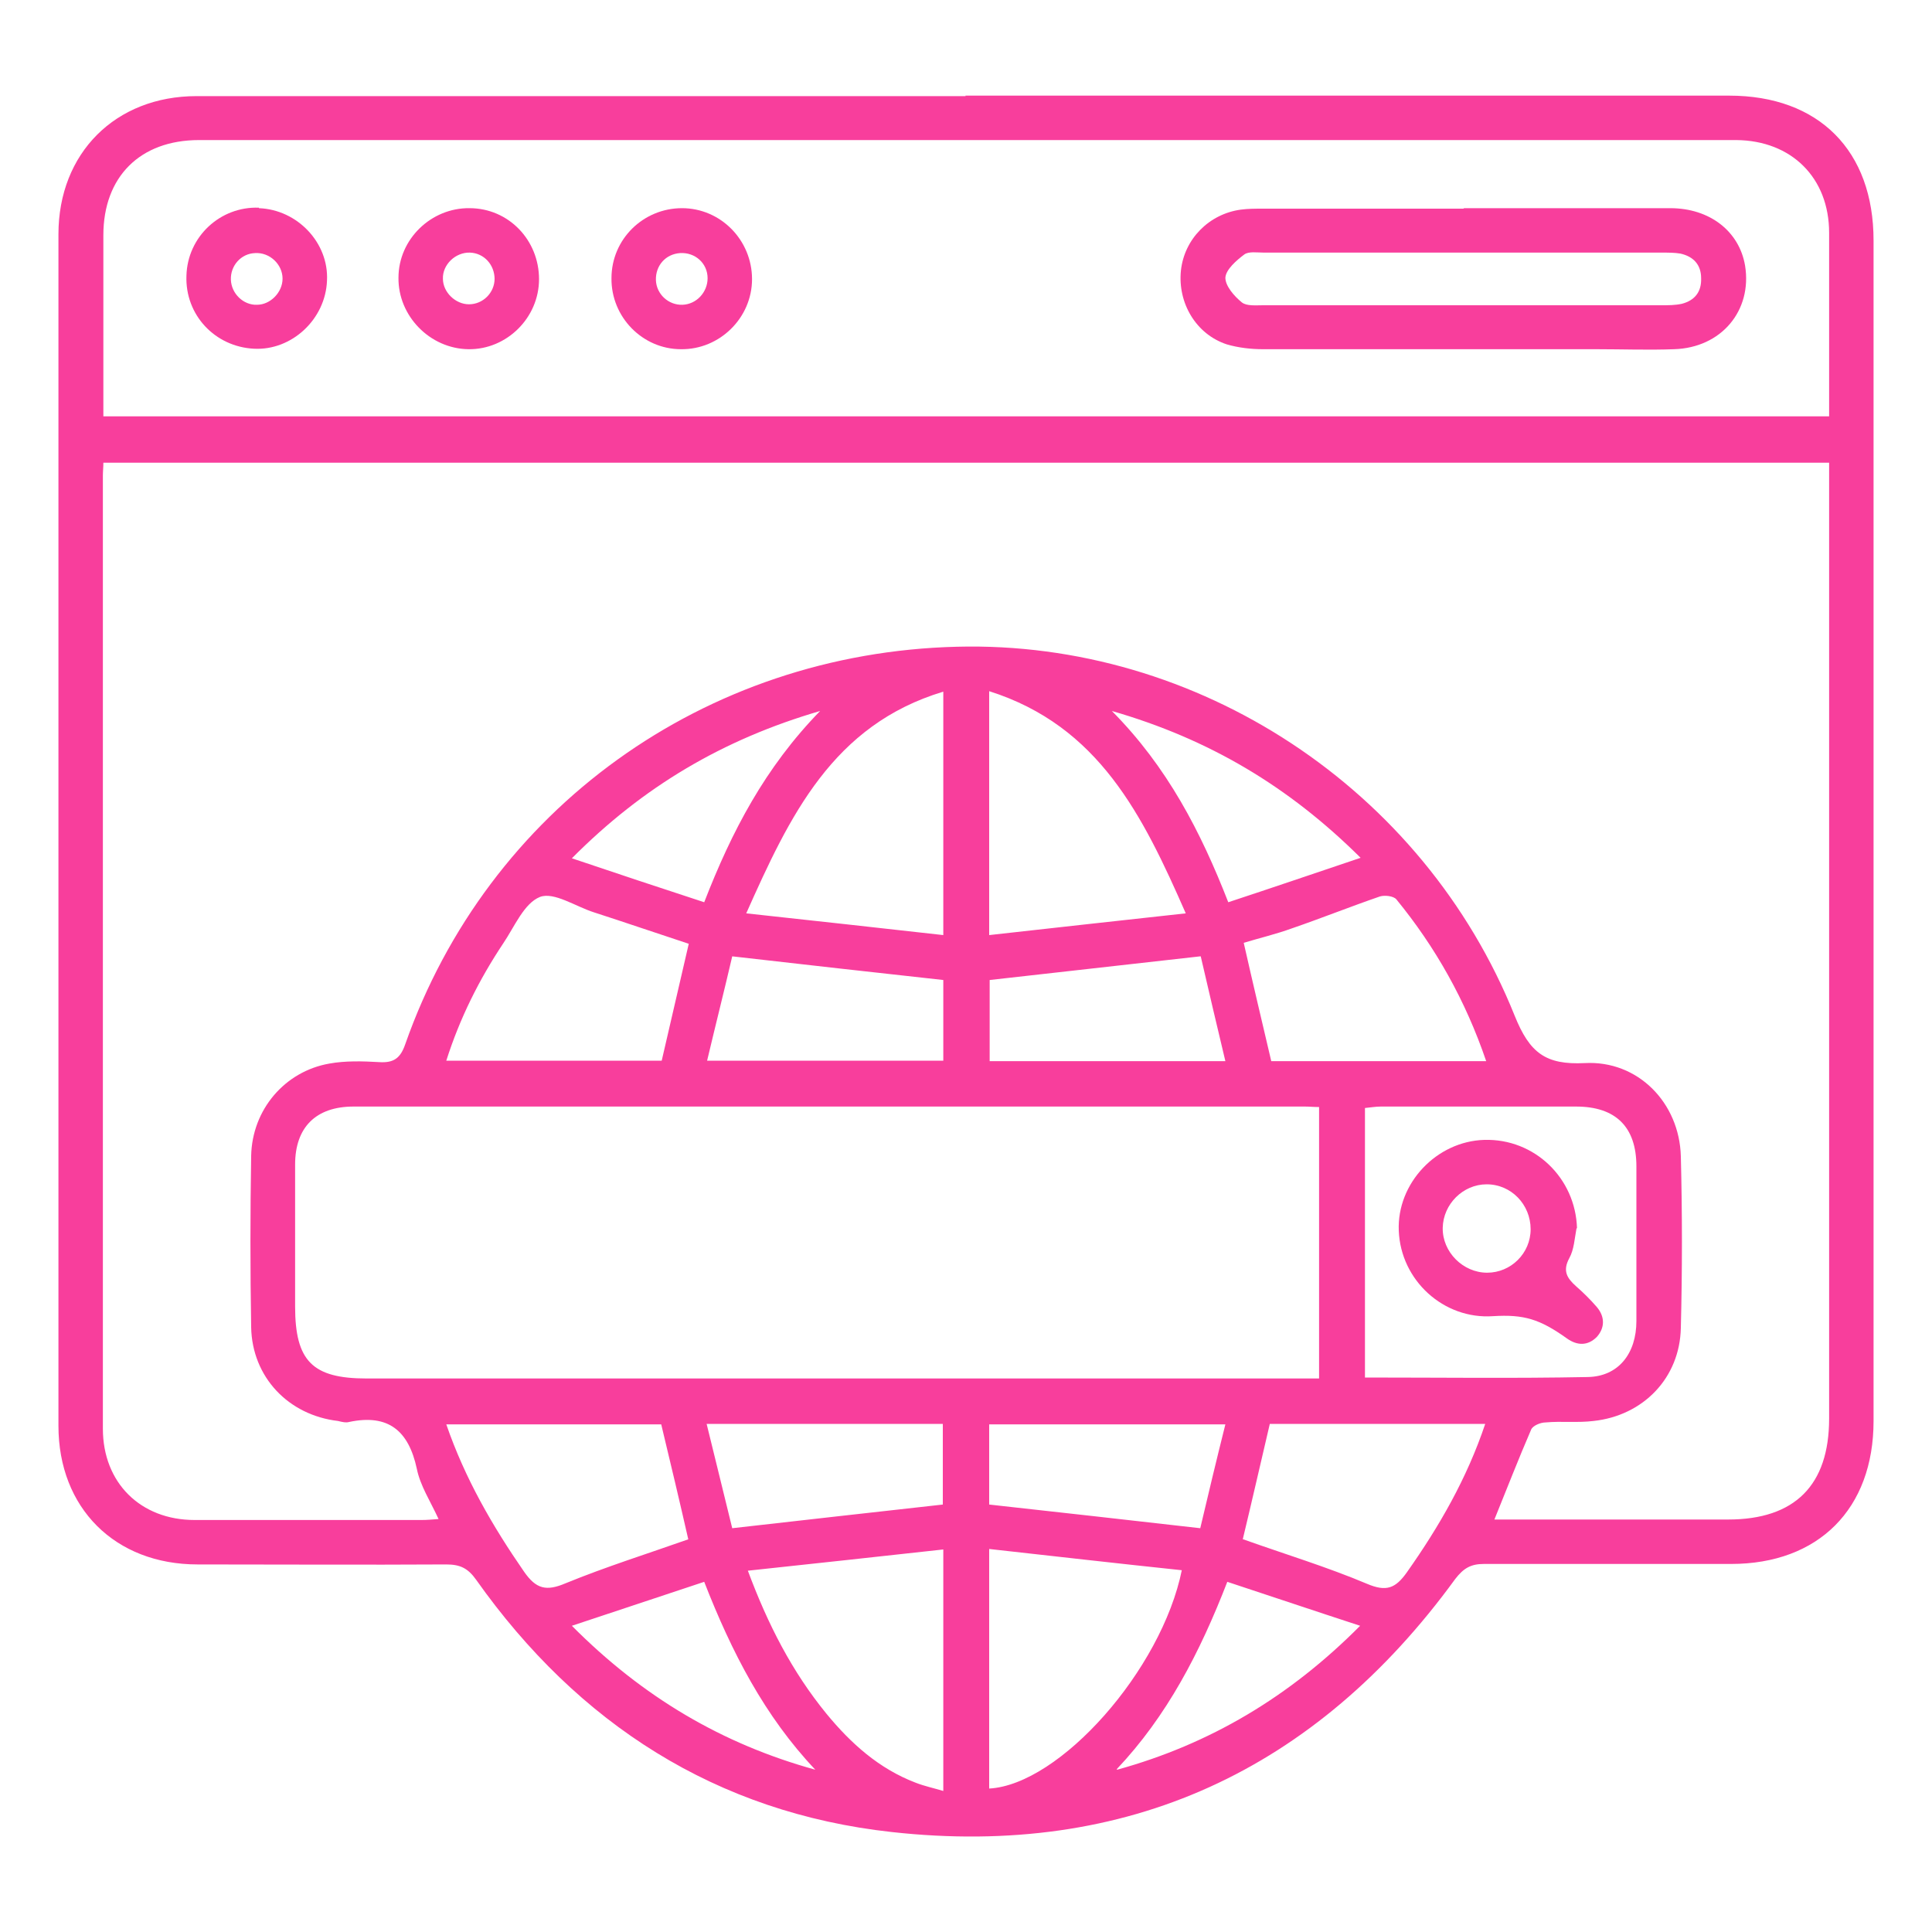
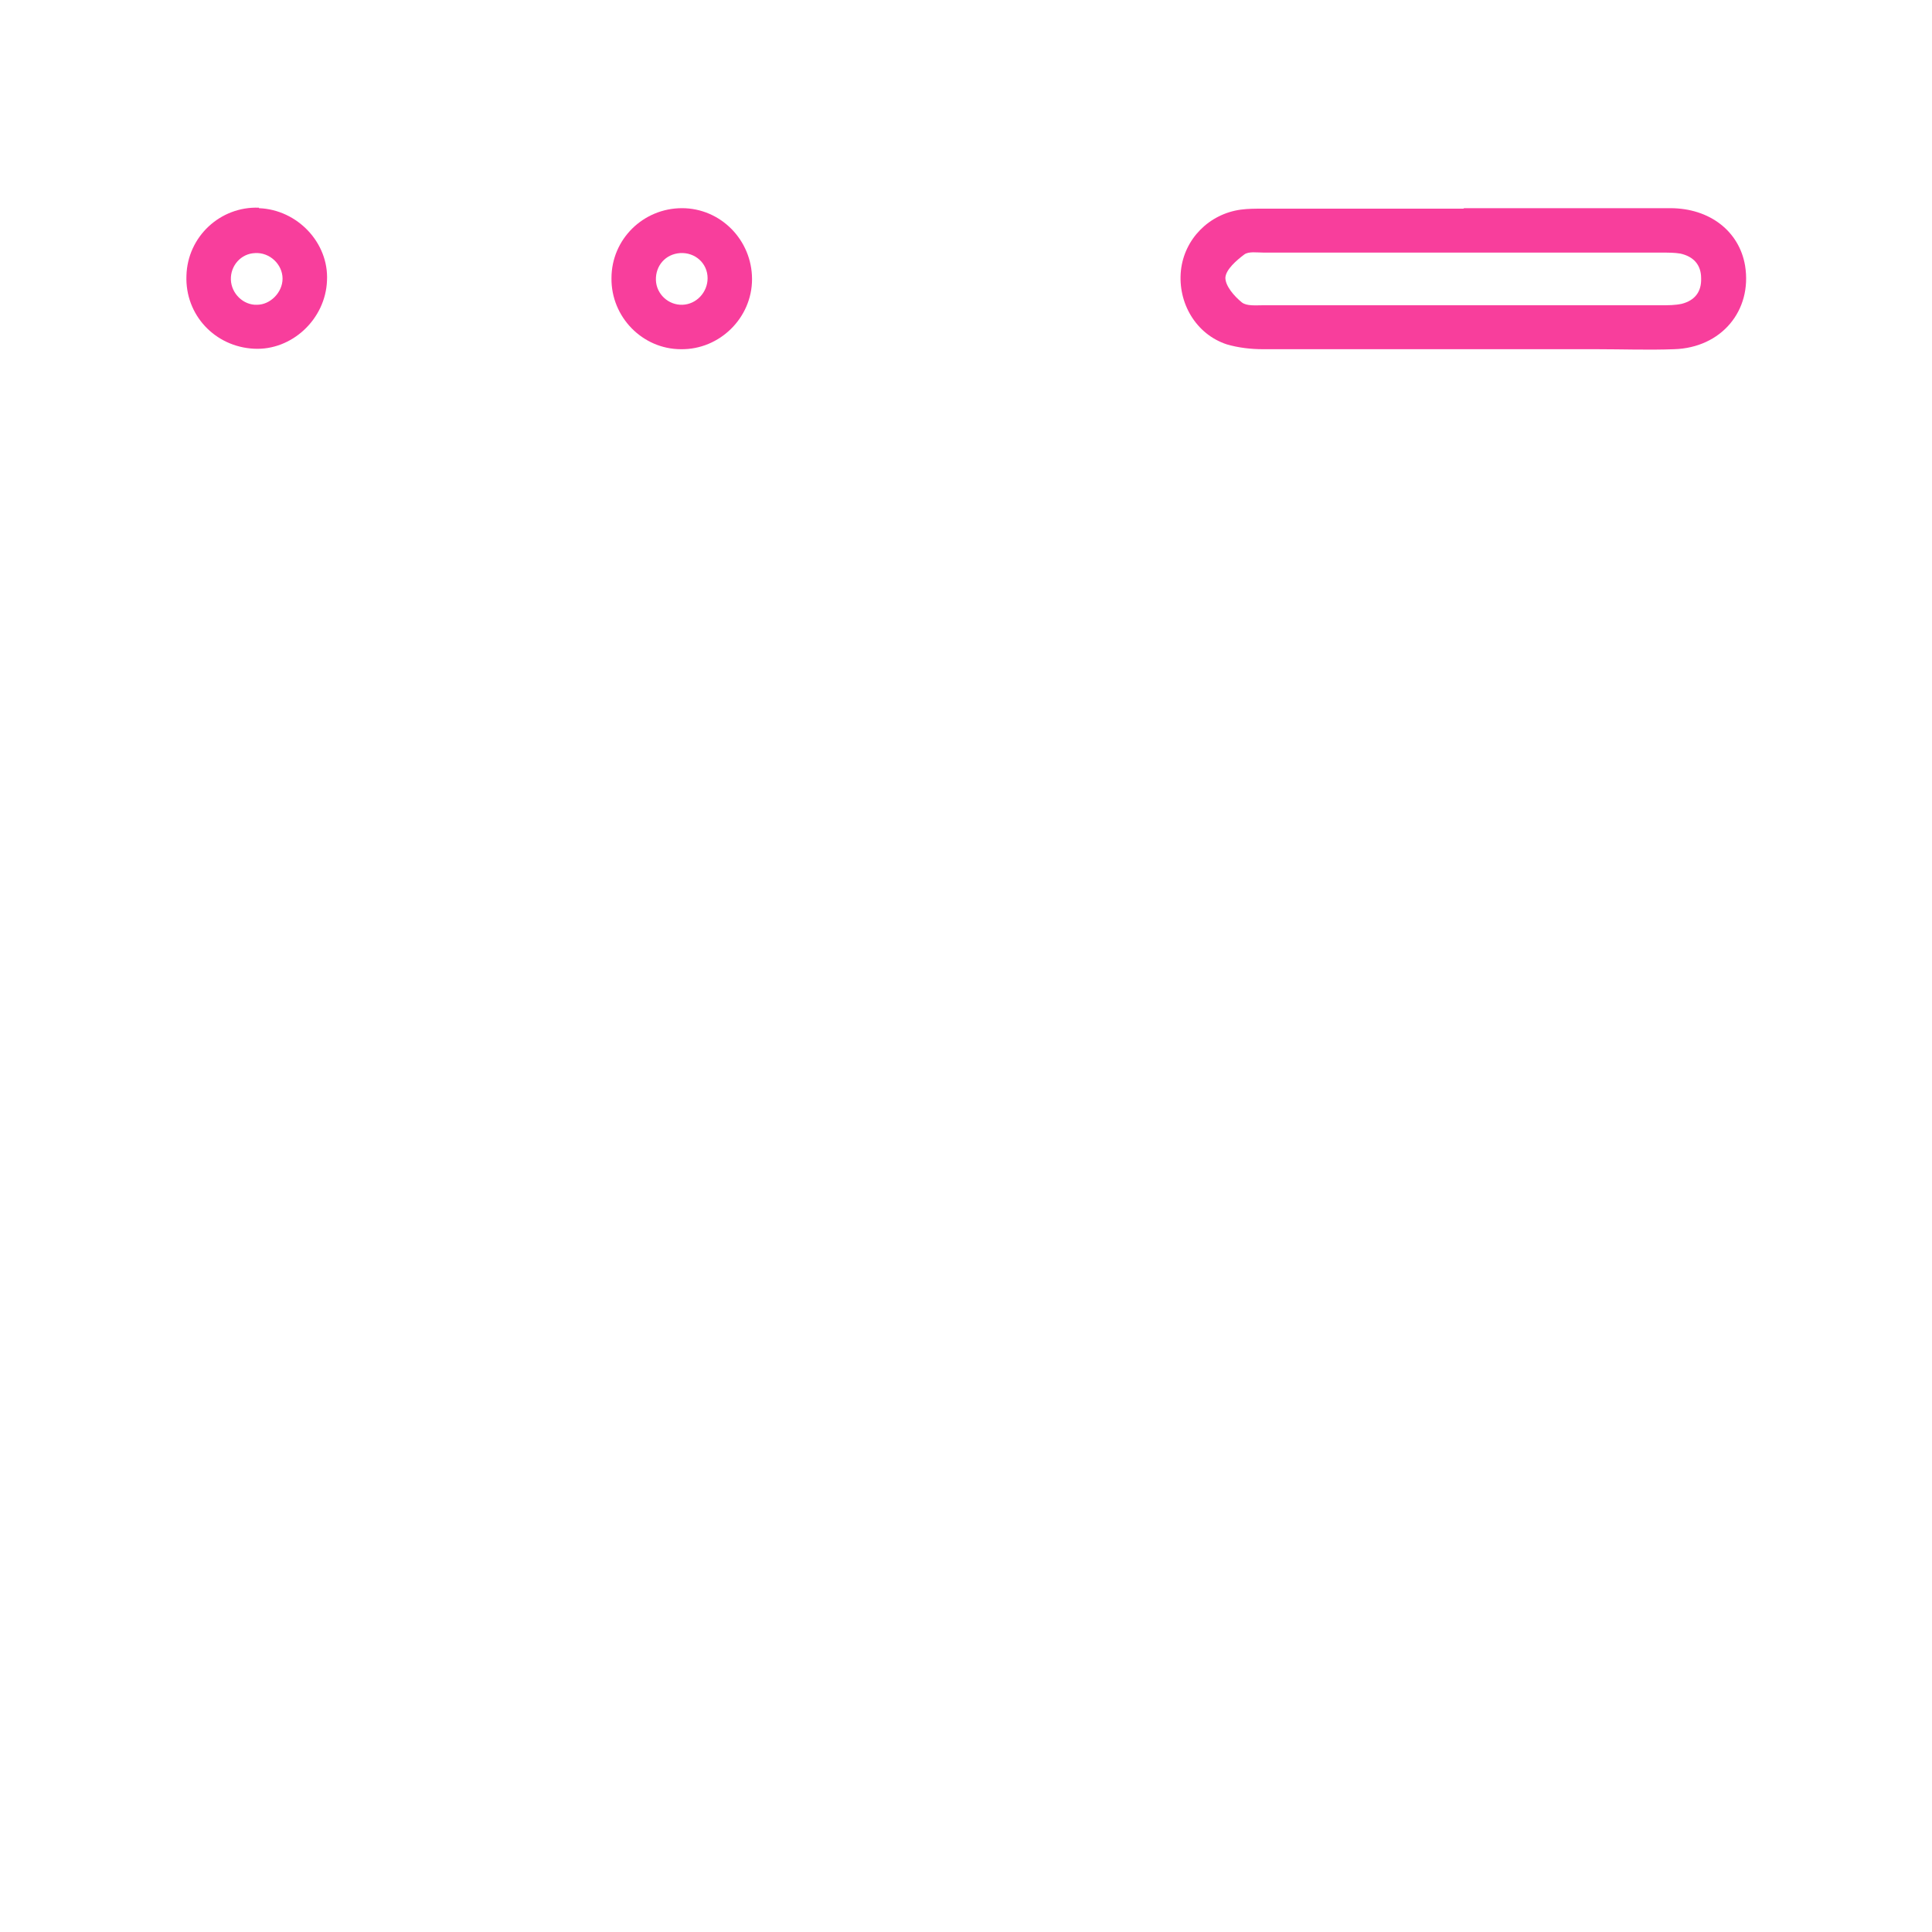
<svg xmlns="http://www.w3.org/2000/svg" id="Layer_1" data-name="Layer 1" viewBox="0 0 40 40">
  <defs>
    <style>
      .cls-1 {
        fill: #f83e9c;
        stroke-width: 0px;
      }
    </style>
  </defs>
-   <path class="cls-1" d="M19.99,1.98c5.27,0,10.54,0,15.81,0,1.86,0,2.99,1.14,2.99,3,0,8.15,0,16.29,0,24.44,0,1.82-1.14,2.96-2.95,2.96-1.71,0-3.41,0-5.12,0-.27,0-.42.09-.59.31-2.89,3.97-6.8,5.78-11.67,5.24-3.63-.4-6.49-2.24-8.6-5.22-.17-.24-.33-.32-.62-.32-1.72.01-3.44,0-5.15,0-1.71,0-2.88-1.17-2.88-2.87,0-8.22,0-16.45,0-24.67,0-1.68,1.18-2.86,2.86-2.86,5.31,0,10.61,0,15.92,0ZM37.87,9.58H2.14c0,.1-.01.18-.01.26,0,6.58,0,13.16,0,19.74,0,1.12.78,1.89,1.9,1.89,1.57,0,3.13,0,4.7,0,.11,0,.22-.01.35-.02-.17-.37-.38-.69-.45-1.04-.17-.79-.59-1.14-1.4-.97-.07.02-.15,0-.23-.02-1.03-.12-1.78-.91-1.8-1.94-.02-1.18-.02-2.37,0-3.55.02-.96.7-1.75,1.62-1.91.33-.06.69-.05,1.03-.03.3.02.44-.08.54-.37,1.71-4.87,6.2-8.1,11.42-8.23,4.98-.13,9.66,2.93,11.55,7.64.31.77.64,1.02,1.45.98,1.1-.06,1.96.82,1.99,1.93.03,1.18.03,2.37,0,3.55-.02,1.04-.78,1.82-1.81,1.93-.33.04-.66,0-.99.03-.11,0-.27.07-.3.15-.26.6-.5,1.22-.76,1.86h.41c1.48,0,2.95,0,4.43,0,1.38,0,2.09-.71,2.09-2.09,0-6.45,0-12.91,0-19.36v-.44ZM37.87,8.62c0-1.28,0-2.54,0-3.8,0-1.14-.78-1.91-1.92-1.92-1.08,0-2.16,0-3.24,0-9.53,0-19.06,0-28.59,0-1.22,0-1.98.76-1.98,1.97,0,.62,0,1.25,0,1.87,0,.62,0,1.24,0,1.88h35.74ZM27.31,28.54v-5.62c-.11,0-.2-.01-.29-.01-6.57,0-13.13,0-19.7,0-.78,0-1.21.43-1.21,1.2,0,.98,0,1.96,0,2.94,0,1.13.36,1.49,1.48,1.49,6.41,0,12.83,0,19.24,0,.15,0,.3,0,.48,0ZM28.26,28.52c1.57,0,3.09.02,4.61-.01.64-.01,1.01-.49,1.01-1.16,0-1.07,0-2.14,0-3.2,0-.82-.43-1.24-1.25-1.24-1.35,0-2.7,0-4.04,0-.11,0-.22.02-.33.03v5.59ZM19.53,14.32c-2.29.69-3.18,2.57-4.08,4.59,1.4.15,2.73.3,4.08.45v-5.04ZM20.48,14.31v5.05c1.36-.15,2.68-.3,4.07-.45-.89-2.03-1.8-3.88-4.07-4.6ZM15.48,32.51c.42,1.13.92,2.1,1.63,2.97.51.62,1.09,1.14,1.85,1.43.18.07.37.11.57.17v-5c-1.35.15-2.66.29-4.05.44ZM24.47,32.51c-1.33-.14-2.64-.29-3.99-.44v4.96c1.46-.08,3.57-2.45,3.99-4.53ZM14.26,19.54c-.67-.22-1.31-.44-1.96-.65-.38-.12-.83-.43-1.12-.32-.33.13-.53.62-.76.96-.5.75-.9,1.55-1.18,2.43h4.46c.19-.82.37-1.6.56-2.42ZM30.77,21.97c-.43-1.26-1.05-2.36-1.86-3.35-.06-.07-.24-.09-.34-.06-.61.21-1.21.45-1.82.66-.33.12-.67.2-1,.3.19.84.38,1.64.57,2.45h4.47ZM13.7,29.49h-4.46c.39,1.13.96,2.11,1.61,3.05.25.36.46.41.86.24.83-.34,1.69-.61,2.54-.91-.18-.79-.37-1.59-.56-2.38ZM25.74,31.87c.87.31,1.73.57,2.56.92.4.17.59.1.83-.24.67-.95,1.24-1.94,1.62-3.07h-4.46c-.19.81-.37,1.6-.56,2.39ZM24.85,19.8c-1.51.17-2.93.33-4.36.49v1.68h4.88c-.18-.75-.35-1.48-.51-2.17ZM14.64,21.96h4.89v-1.67c-1.45-.16-2.89-.32-4.37-.49-.16.69-.34,1.4-.52,2.16ZM14.63,29.48c.19.78.37,1.5.53,2.16,1.5-.17,2.92-.33,4.36-.49v-1.67h-4.88ZM25.36,29.49h-4.88v1.66c1.45.16,2.88.32,4.37.49.16-.68.33-1.39.52-2.15ZM23.13,36.64c1.92-.53,3.57-1.51,5.03-2.98-.95-.31-1.84-.61-2.75-.91-.57,1.47-1.25,2.78-2.29,3.88ZM25.43,18.68c.91-.3,1.79-.6,2.74-.92-1.49-1.48-3.14-2.46-5.15-3.04,1.15,1.16,1.84,2.5,2.41,3.96ZM14.58,18.68c.57-1.47,1.26-2.79,2.4-3.96-2.02.59-3.67,1.57-5.14,3.05.95.32,1.82.61,2.74.91ZM11.84,33.66c1.47,1.48,3.12,2.45,5.04,2.98-1.05-1.11-1.73-2.43-2.3-3.89-.9.3-1.78.59-2.74.91Z" />
  <path class="cls-1" d="M30.3,4.31c1.43,0,2.85,0,4.28,0,.82,0,1.43.48,1.55,1.19.15.93-.49,1.7-1.47,1.73-.53.02-1.07,0-1.6,0-2.3,0-4.61,0-6.91,0-.25,0-.51-.03-.75-.1-.64-.21-1.02-.86-.95-1.53.07-.65.58-1.17,1.24-1.26.15-.02.3-.02.46-.02,1.39,0,2.77,0,4.16,0ZM30.28,6.32c1.37,0,2.75,0,4.12,0,.14,0,.28,0,.42-.03.27-.07.41-.25.4-.53,0-.28-.16-.45-.43-.51-.12-.02-.25-.02-.38-.02-2.75,0-5.49,0-8.24,0-.14,0-.32-.03-.41.04-.16.12-.38.31-.39.48,0,.17.18.38.34.51.1.08.29.06.44.06,1.37,0,2.75,0,4.12,0Z" />
  <path class="cls-1" d="M12.66,5.76c0-.81.66-1.45,1.46-1.45.8,0,1.45.66,1.45,1.47,0,.8-.67,1.46-1.47,1.45-.8,0-1.45-.67-1.44-1.47ZM14.13,6.31c.29-.01.52-.26.52-.55,0-.31-.26-.54-.57-.52-.3.02-.51.26-.5.56.01.29.26.52.55.51Z" />
-   <path class="cls-1" d="M11.16,5.78c0,.8-.67,1.46-1.46,1.45-.8-.01-1.46-.69-1.45-1.48,0-.8.68-1.45,1.47-1.44.81,0,1.44.66,1.44,1.47ZM10.24,5.78c0-.3-.22-.54-.51-.55-.3-.01-.57.25-.56.54,0,.28.26.53.54.53.29,0,.53-.24.53-.53Z" />
  <path class="cls-1" d="M5.36,4.31c.8.03,1.45.72,1.41,1.5-.03.8-.73,1.45-1.51,1.41-.81-.04-1.43-.7-1.4-1.51.02-.81.7-1.44,1.5-1.41ZM5.32,6.31c.28,0,.53-.26.53-.54,0-.3-.27-.55-.57-.53-.29.01-.51.26-.5.55.01.29.26.53.54.52Z" />
-   <path class="cls-1" d="M32.64,25.43c-.04.21-.05.44-.15.62-.14.26-.05.41.14.58.15.13.3.28.43.43.17.2.17.43,0,.62-.19.19-.41.18-.62.03-.56-.4-.89-.5-1.53-.46-1.02.07-1.91-.74-1.95-1.77-.04-.98.78-1.85,1.77-1.88,1.04-.03,1.89.79,1.92,1.83ZM31.69,25.45c0-.51-.4-.93-.91-.93-.49,0-.9.41-.91.9-.01.5.42.93.92.93.49,0,.9-.4.9-.9Z" />
</svg>